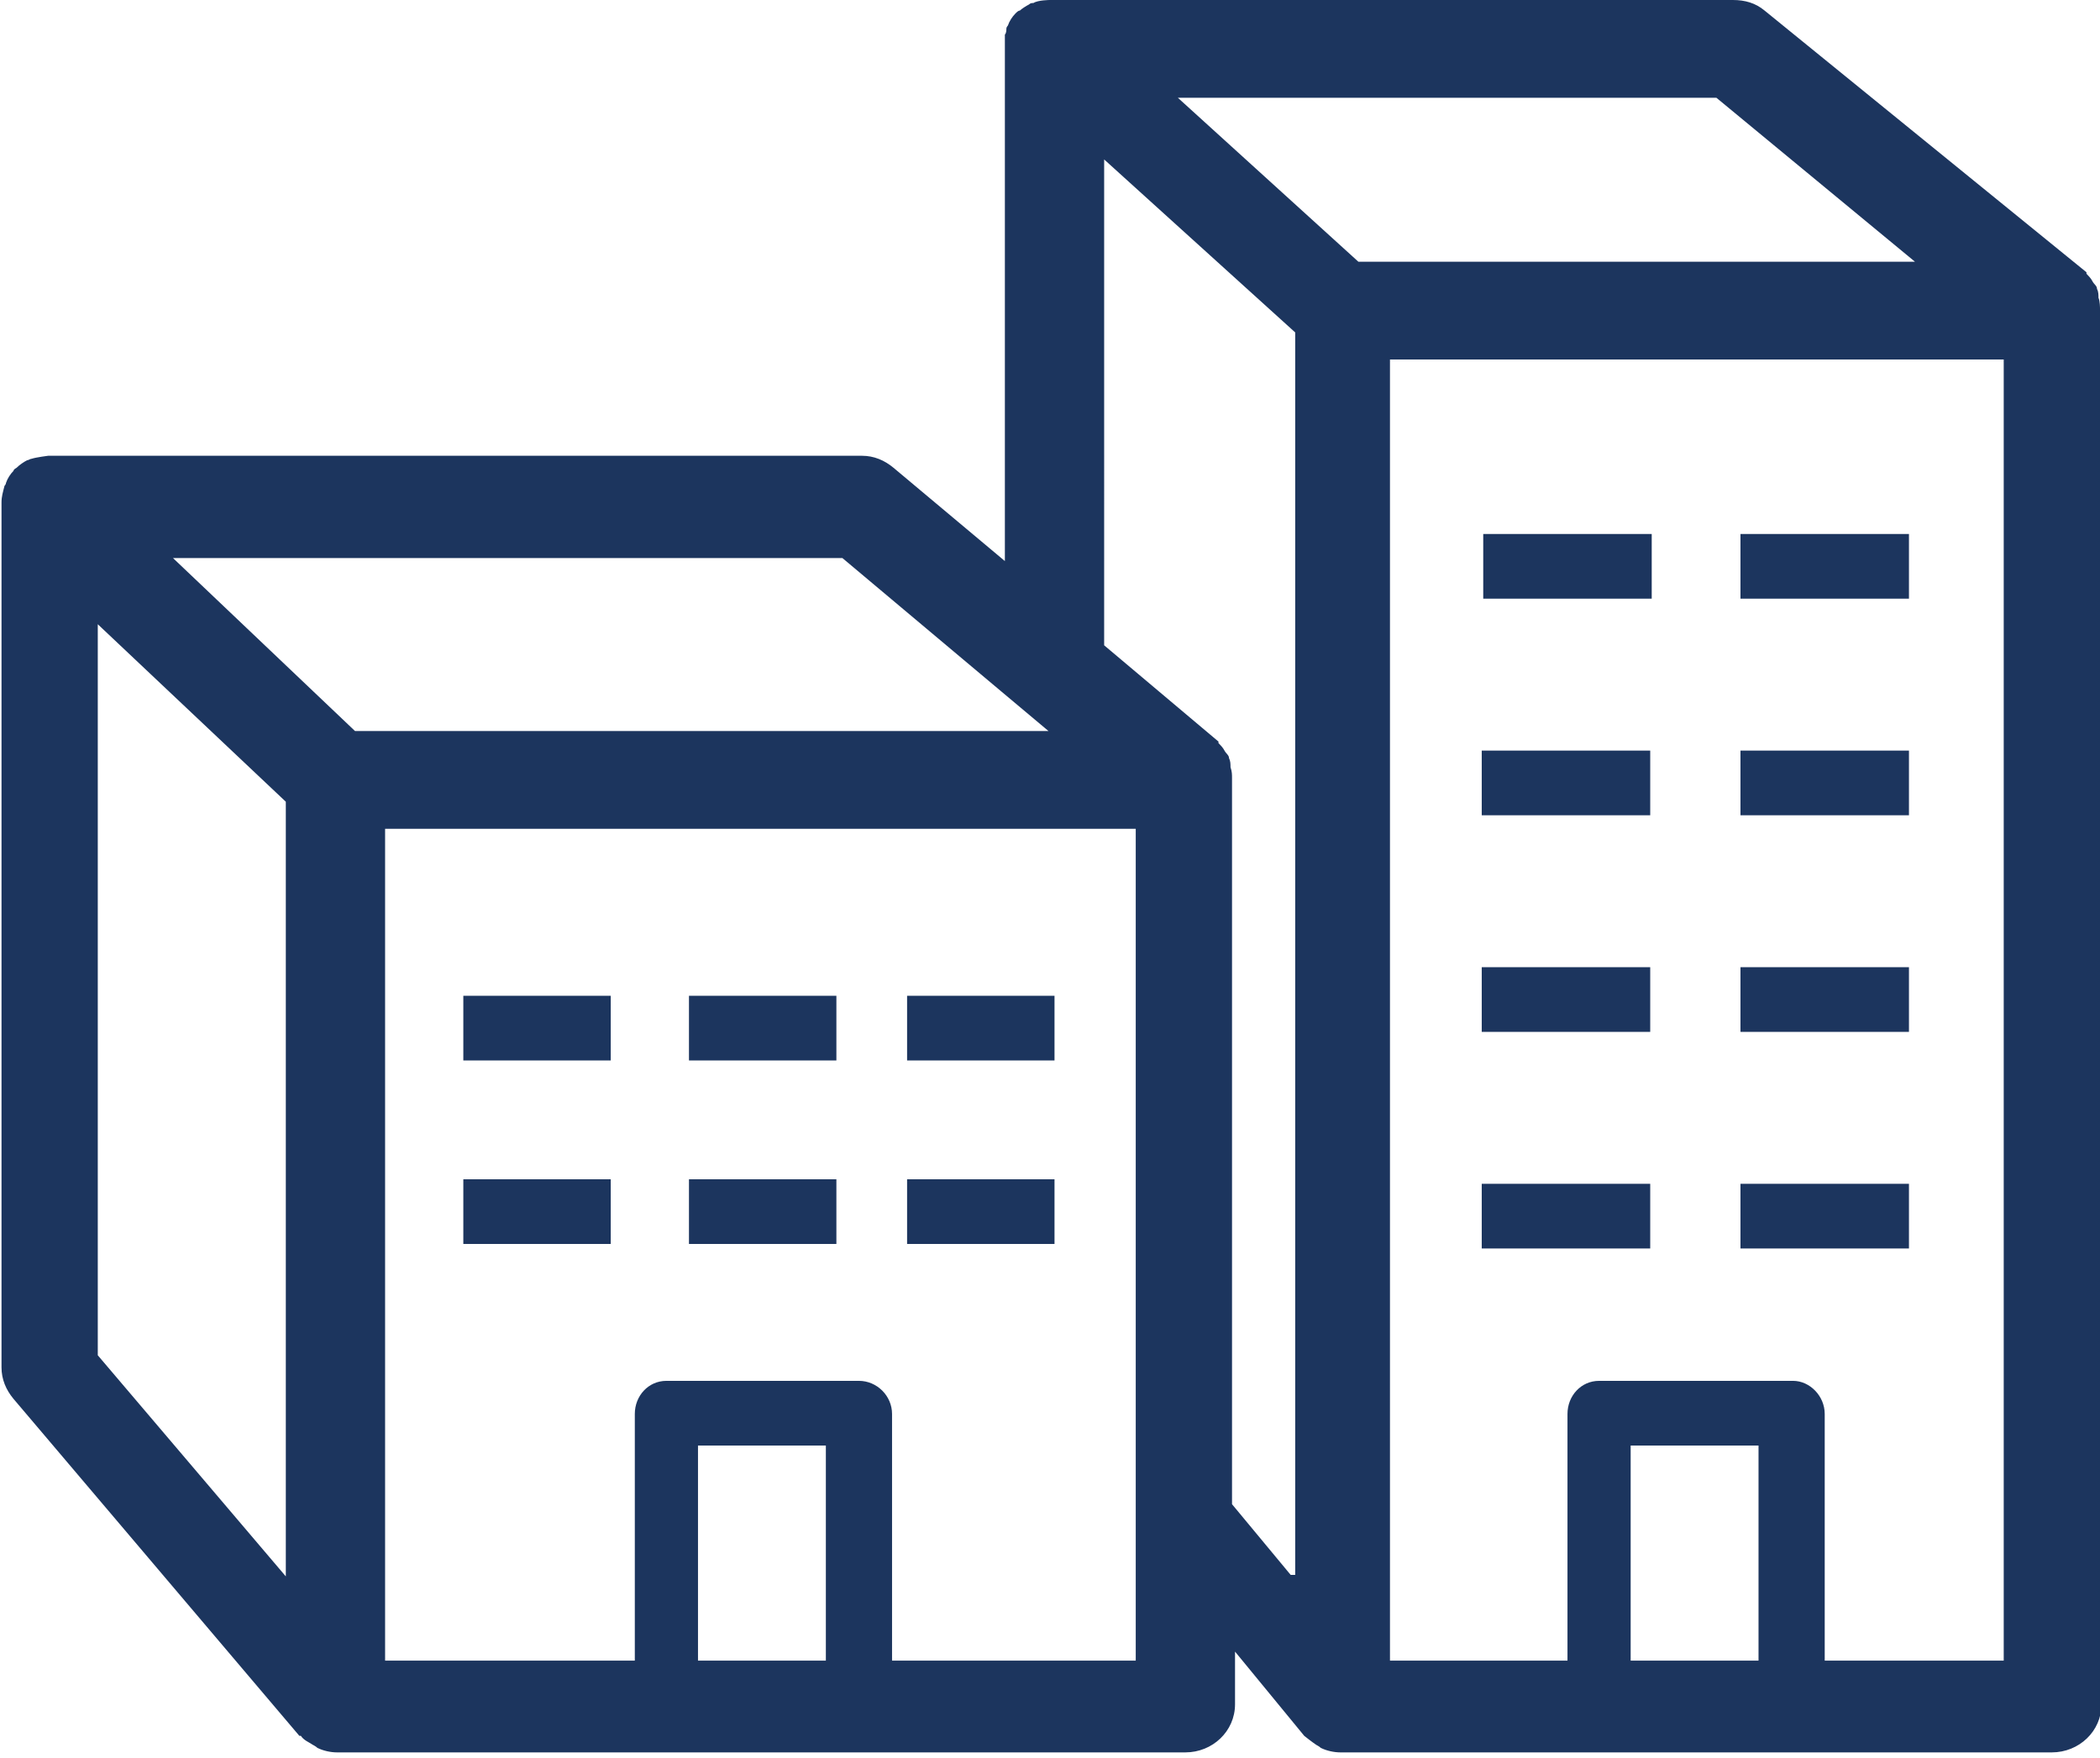
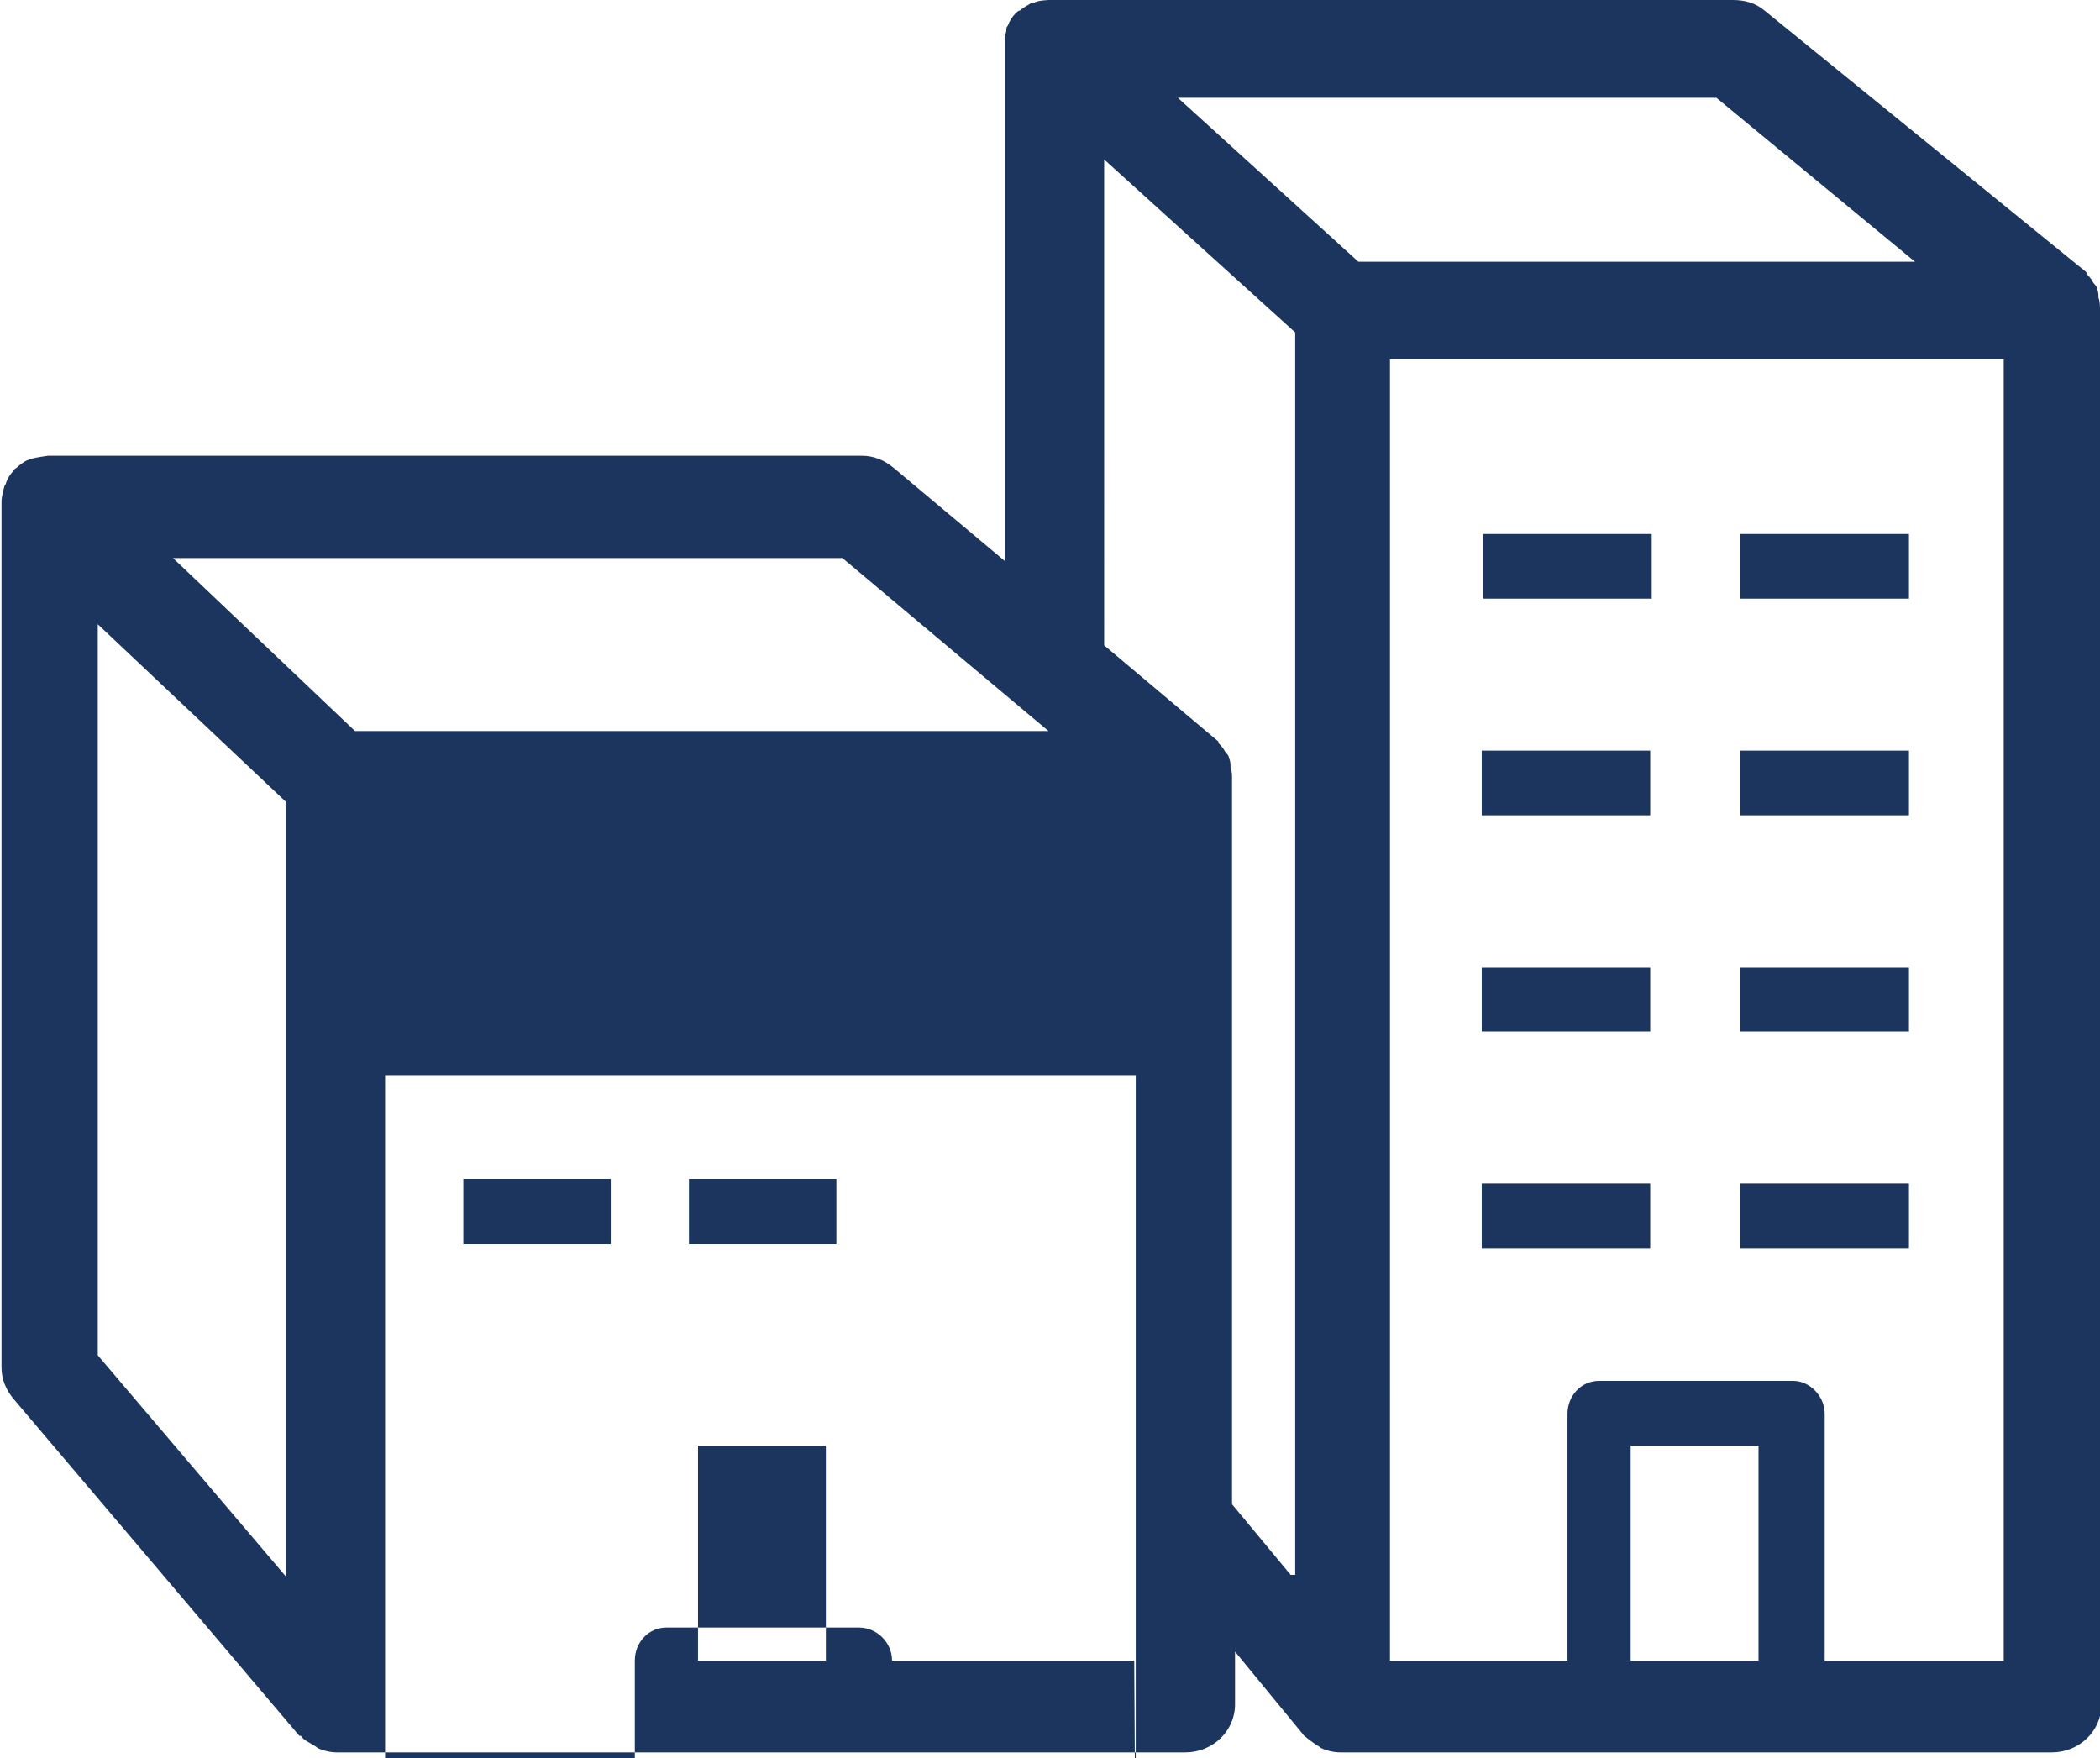
<svg xmlns="http://www.w3.org/2000/svg" id="Layer_1" data-name="Layer 1" viewBox="0 0 13.96 11.69">
  <defs>
    <style>
      .cls-1 {
        fill: #1c355e;
      }
    </style>
  </defs>
-   <path class="cls-1" d="M13.96,2.05s0-.05-.01-.07c0-.02,0-.04-.01-.06,0-.02-.02-.03-.03-.05-.01-.02-.03-.04-.04-.05,0,0,0,0,0-.01L11.73.07c-.06-.05-.13-.07-.21-.07h-4.54s-.08,0-.11.02c-.01,0-.02,0-.03.01-.02.01-.05.03-.06.04-.01,0-.02.01-.03.02-.02.02-.04.05-.05.08,0,0-.01.01-.01.02,0,.01,0,.03-.01.04,0,.02,0,.04,0,.07,0,0,0,0,0,0v3.43l-.74-.62c-.06-.05-.13-.08-.21-.08H.32s-.08.01-.11.02c-.01,0-.02.01-.03.01-.02.01-.05.03-.07.05,0,0-.02.01-.02.02-.02.02-.04.05-.05.08,0,0,0,.01-.01.02-.01.04-.02.07-.02.11,0,0,0,0,0,.01v5.74c0,.08.03.15.08.21l1.9,2.24s0,0,.01,0c.02.03.05.04.08.06,0,0,.02.01.03.02.04.02.09.03.13.03h5.64c.18,0,.33-.14.33-.32v-.35l.46.56s0,0,0,0t0,0s.05.04.08.06c0,0,.02.01.03.02.04.02.09.03.13.03h4.73c.18,0,.33-.14.33-.32V2.06s0,0,0-.01ZM1.9,10.48l-1.25-1.47v-4.86l1.25,1.18v5.16ZM1.14,3.71h4.46l1.06.89.31.26H2.36l-1.21-1.15ZM5.49,11.04h-.85v-1.43h.85v1.43ZM7.54,11.04h-1.61v-1.64c0-.12-.1-.22-.22-.22h-1.28c-.12,0-.21.1-.21.22v1.64h-1.66v-5.53h4.99v5.53ZM8.58,10.47l-.39-.47v-4.82s0,0,0-.01c0-.02,0-.04-.01-.07,0-.02,0-.04-.01-.06,0-.02-.02-.03-.03-.05-.01-.02-.03-.04-.04-.05,0,0,0,0,0-.01l-.76-.64V1.06l1.27,1.15v8.26ZM7.83.65h3.58l1.32,1.09h-3.7l-1.2-1.09ZM11.69,11.04h-.85v-1.43h.85v1.43ZM13.31,11.04h-1.18v-1.64c0-.12-.1-.22-.21-.22h-1.29c-.12,0-.21.1-.21.22v1.64h-1.18V2.39h4.08v8.65Z" />
+   <path class="cls-1" d="M13.96,2.05s0-.05-.01-.07c0-.02,0-.04-.01-.06,0-.02-.02-.03-.03-.05-.01-.02-.03-.04-.04-.05,0,0,0,0,0-.01L11.73.07c-.06-.05-.13-.07-.21-.07h-4.54s-.08,0-.11.02c-.01,0-.02,0-.03.01-.02.01-.05.03-.06.04-.01,0-.02.01-.03.02-.02.02-.04.05-.05.08,0,0-.01.01-.01.02,0,.01,0,.03-.01.04,0,.02,0,.04,0,.07,0,0,0,0,0,0v3.43l-.74-.62c-.06-.05-.13-.08-.21-.08H.32s-.08.01-.11.02c-.01,0-.02.01-.03.01-.02.01-.05.03-.07.05,0,0-.02.01-.02.02-.02.02-.04.05-.05.08,0,0,0,.01-.01.02-.01.04-.02.07-.02.11,0,0,0,0,0,.01v5.74c0,.08.03.15.08.21l1.9,2.24s0,0,.01,0c.02.03.05.04.08.06,0,0,.02.01.03.02.04.02.09.03.13.03h5.64c.18,0,.33-.14.33-.32v-.35l.46.56s0,0,0,0t0,0s.05.04.08.06c0,0,.02.01.03.02.04.02.09.03.13.03h4.73c.18,0,.33-.14.33-.32V2.06s0,0,0-.01ZM1.9,10.48l-1.25-1.47v-4.86l1.25,1.18v5.16ZM1.14,3.71h4.46l1.06.89.31.26H2.36l-1.21-1.15ZM5.49,11.04h-.85v-1.43h.85v1.43ZM7.54,11.04h-1.61c0-.12-.1-.22-.22-.22h-1.28c-.12,0-.21.1-.21.22v1.64h-1.66v-5.53h4.99v5.53ZM8.58,10.47l-.39-.47v-4.82s0,0,0-.01c0-.02,0-.04-.01-.07,0-.02,0-.04-.01-.06,0-.02-.02-.03-.03-.05-.01-.02-.03-.04-.04-.05,0,0,0,0,0-.01l-.76-.64V1.06l1.27,1.15v8.26ZM7.83.65h3.58l1.32,1.09h-3.7l-1.2-1.09ZM11.69,11.04h-.85v-1.43h.85v1.43ZM13.31,11.04h-1.18v-1.64c0-.12-.1-.22-.21-.22h-1.29c-.12,0-.21.1-.21.22v1.64h-1.18V2.39h4.08v8.65Z" />
  <rect class="cls-1" x="9.86" y="3.55" width="1.12" height=".43" />
  <rect class="cls-1" x="11.57" y="3.55" width="1.12" height=".43" />
  <rect class="cls-1" x="9.85" y="4.99" width="1.12" height=".43" />
  <rect class="cls-1" x="11.57" y="4.99" width="1.12" height=".43" />
  <rect class="cls-1" x="9.85" y="6.43" width="1.12" height=".43" />
  <rect class="cls-1" x="11.57" y="6.43" width="1.12" height=".43" />
  <rect class="cls-1" x="9.85" y="7.87" width="1.12" height=".43" />
  <rect class="cls-1" x="11.57" y="7.87" width="1.12" height=".43" />
  <rect class="cls-1" x="3.08" y="6.62" width=".98" height=".43" />
  <rect class="cls-1" x="4.58" y="6.62" width=".98" height=".43" />
-   <rect class="cls-1" x="6.03" y="6.62" width=".98" height=".43" />
  <rect class="cls-1" x="3.08" y="7.84" width=".98" height=".43" />
  <rect class="cls-1" x="4.58" y="7.84" width=".98" height=".43" />
-   <rect class="cls-1" x="6.03" y="7.84" width=".98" height=".43" />
</svg>